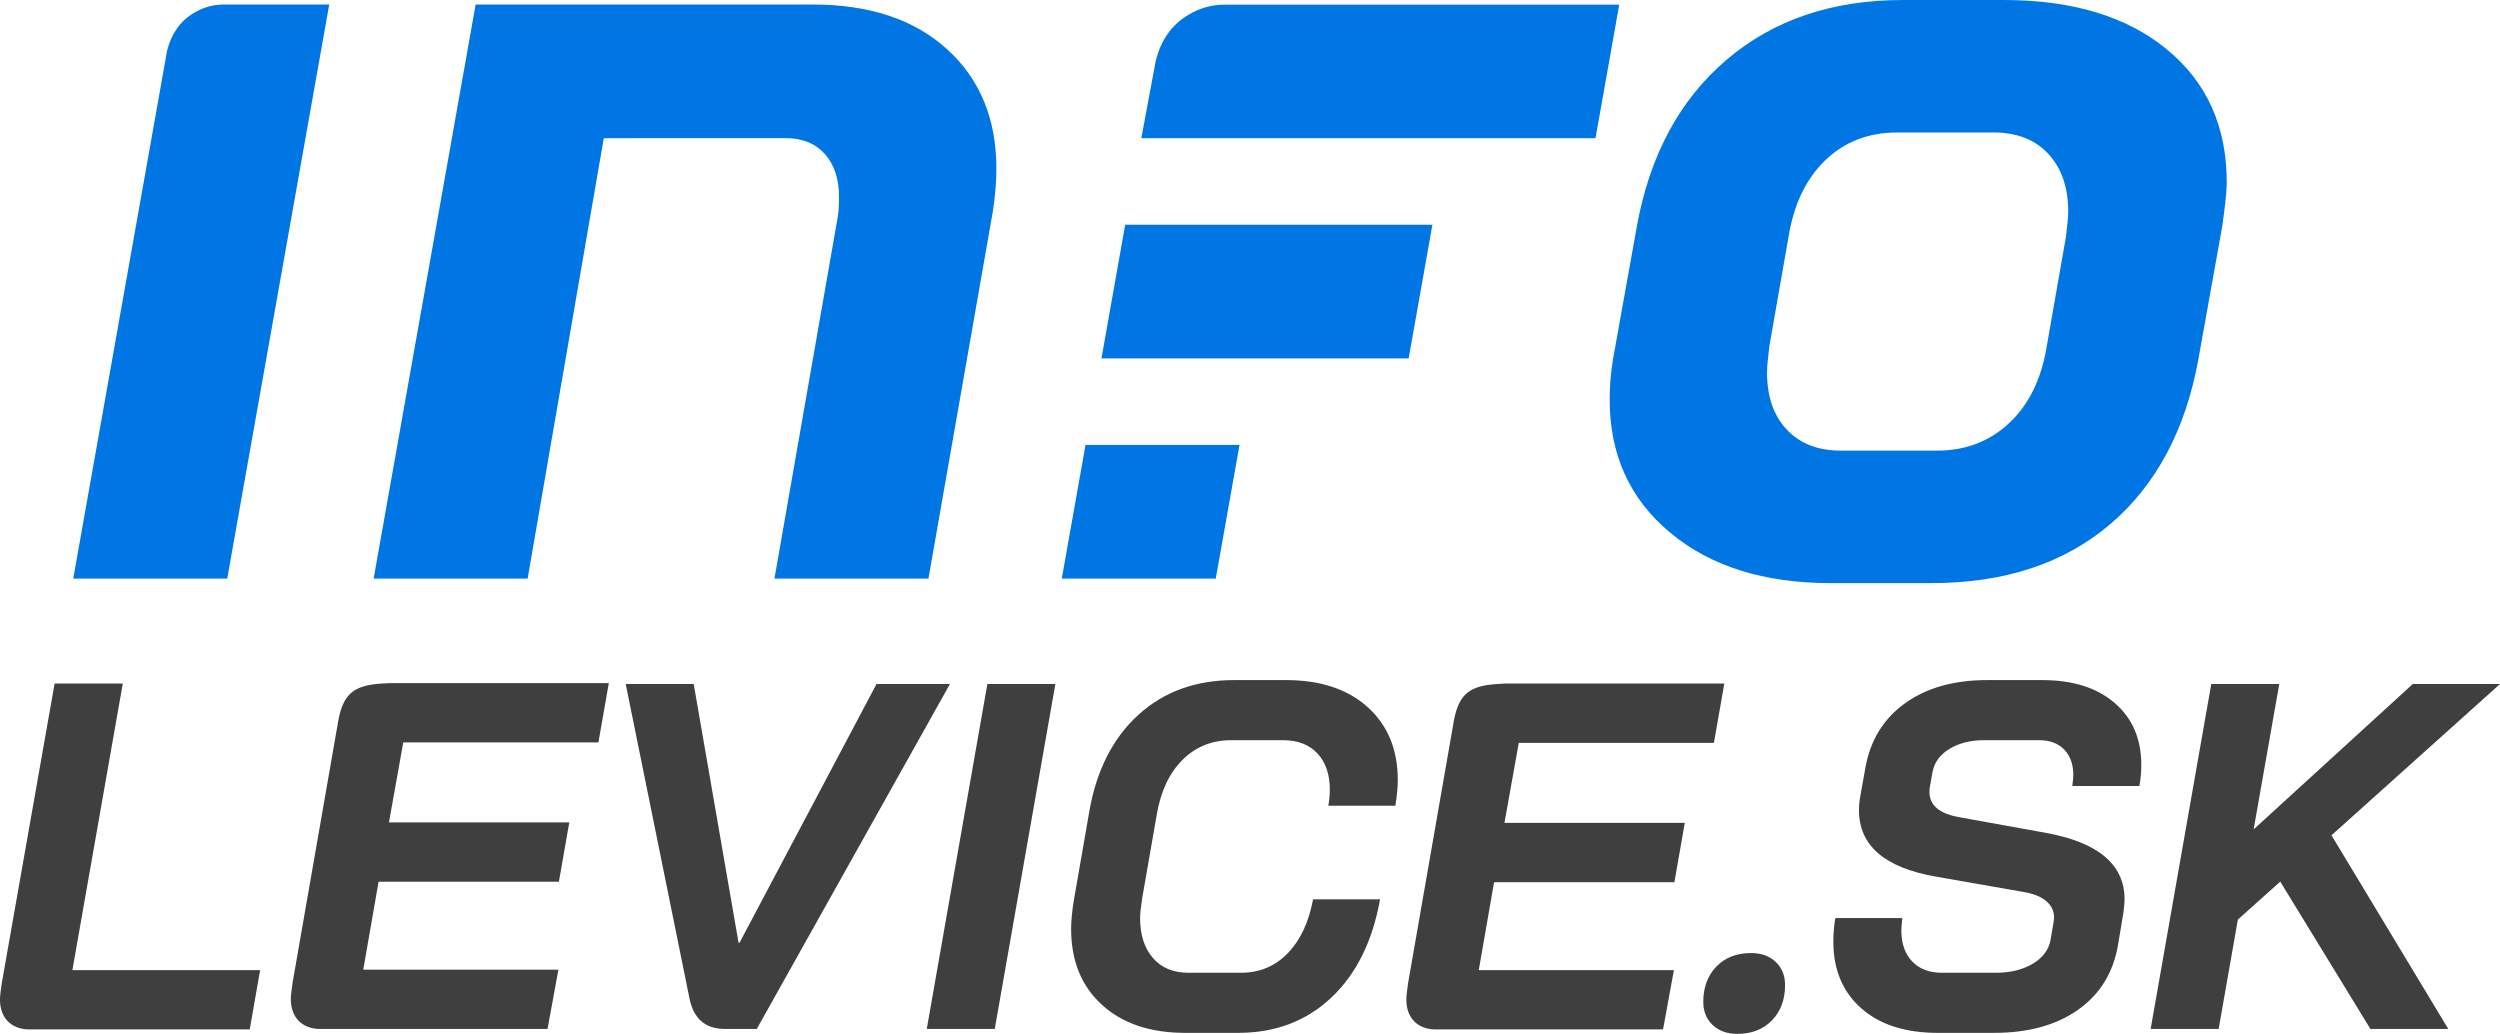
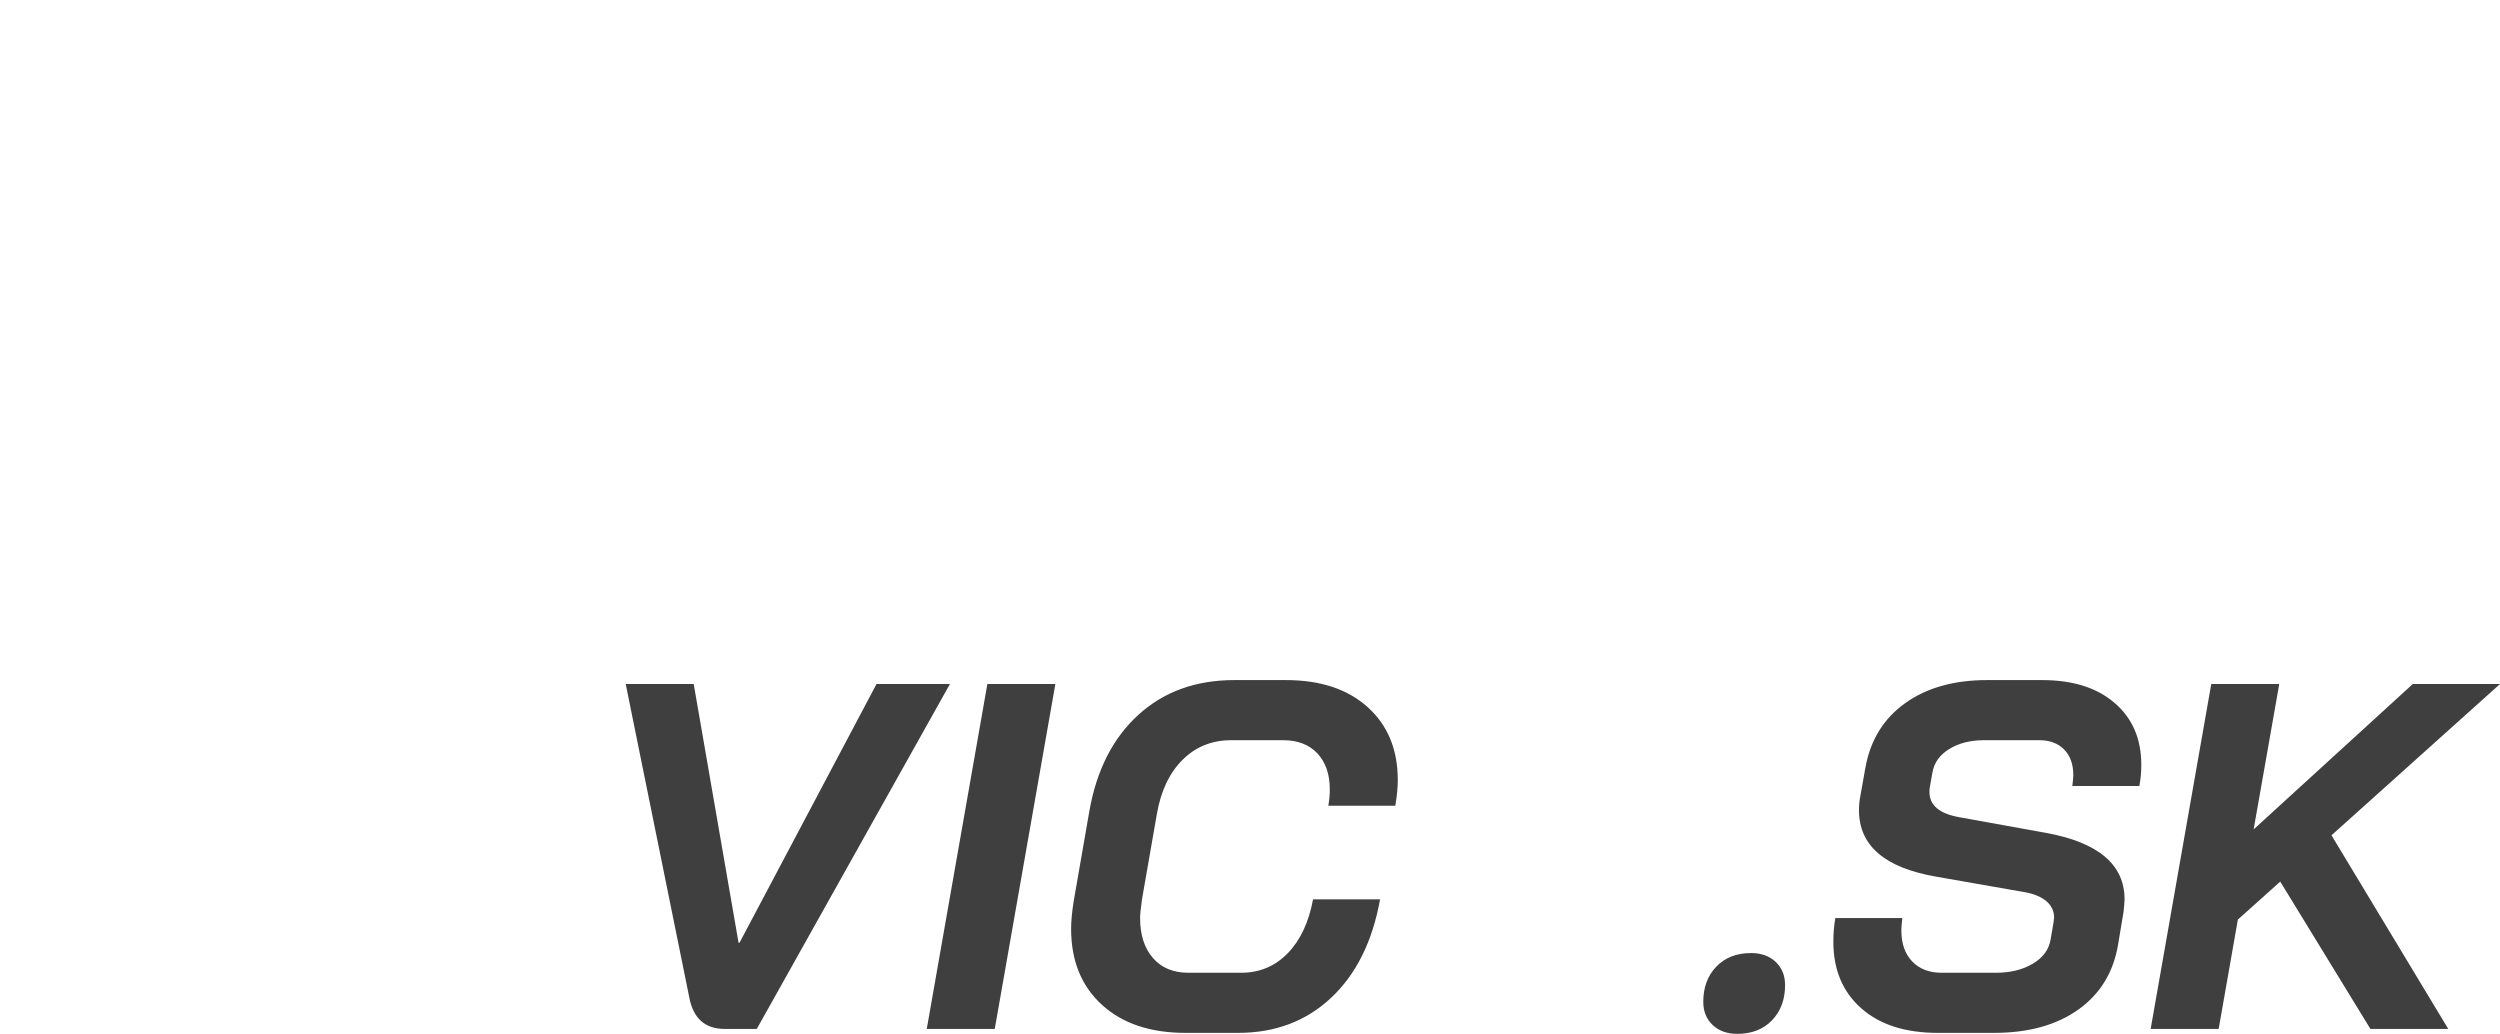
<svg xmlns="http://www.w3.org/2000/svg" width="994.341" height="411.204">
  <path fill="#3f3f3f" d="M274.149 396.702l-25.28-124.64h27.044l17.834 102.887h.393l54.48-102.887h29.199l-76.821 137.182H288.26c-7.839 0-12.542-4.18-14.111-12.542zM392.71 272.063h27.045L395.65 409.245h-27.043l24.103-137.182zM438.274 399.642c-8.168-7.447-12.25-17.506-12.25-30.18 0-3.004.326-6.596.98-10.779l6.271-36.059c2.873-16.33 9.373-29.103 19.5-38.313 10.123-9.211 22.83-13.816 38.115-13.816h20.578c13.719 0 24.561 3.595 32.531 10.778 7.969 7.187 11.955 16.854 11.955 29.004 0 2.876-.328 6.271-.98 10.19h-26.652c.393-2.22.588-4.375.588-6.467 0-6.008-1.635-10.778-4.898-14.306-3.268-3.527-7.84-5.292-13.719-5.292h-20.578c-7.709 0-14.176 2.615-19.4 7.84-5.227 5.227-8.623 12.413-10.191 21.557l-5.879 33.707c-.523 3.659-.783 6.207-.783 7.644 0 6.663 1.695 11.954 5.096 15.874 3.395 3.919 8.098 5.879 14.109 5.879h20.969c7.316 0 13.488-2.578 18.52-7.741 5.027-5.159 8.393-12.313 10.094-21.459h26.652c-3.008 16.726-9.475 29.758-19.402 39.097-9.93 9.343-22.277 14.012-37.039 14.012h-20.969c-13.983 0-25.055-3.723-33.218-11.17zM681.179 407.677c-2.482-2.353-3.723-5.42-3.723-9.211 0-5.748 1.73-10.417 5.193-14.013 3.459-3.592 8.064-5.389 13.816-5.389 4.047 0 7.314 1.176 9.799 3.527 2.479 2.352 3.723 5.423 3.723 9.211 0 5.75-1.732 10.42-5.193 14.012-3.463 3.592-8.068 5.39-13.816 5.39-4.051 0-7.319-1.176-9.799-3.527zM740.263 401.014c-7.383-6.532-11.072-15.351-11.072-26.457 0-3.264.26-6.399.783-9.406h26.652c-.264 2.352-.391 3.986-.391 4.899 0 5.227 1.436 9.342 4.311 12.346 2.873 3.007 6.791 4.508 11.758 4.508h21.559c5.746 0 10.646-1.207 14.697-3.626 4.049-2.416 6.4-5.649 7.055-9.7l1.176-6.859.195-1.764c0-2.612-1.047-4.802-3.135-6.565-2.092-1.764-5.096-2.97-9.016-3.625l-34.686-6.075c-20.514-3.527-30.77-12.347-30.77-26.456 0-1.96.197-3.92.59-5.88l1.959-10.975c1.959-10.975 7.217-19.529 15.775-25.672 8.557-6.14 19.432-9.211 32.629-9.211h21.949c12.15 0 21.754 3.037 28.809 9.112s10.582 14.275 10.582 24.595c0 3.007-.262 5.815-.783 8.427h-26.652c.26-2.088.393-3.527.393-4.311 0-4.312-1.211-7.708-3.627-10.191-2.418-2.479-5.717-3.724-9.896-3.724h-21.949c-5.486 0-10.125 1.177-13.914 3.528-3.791 2.352-6.01 5.487-6.662 9.406l-.98 5.487c-.131.523-.195 1.243-.195 2.156 0 5.227 3.852 8.558 11.563 9.994l34.688 6.271c20.9 3.791 31.355 12.609 31.355 26.456 0 .916-.133 2.548-.393 4.899l-2.156 12.935c-1.83 11.105-7.088 19.763-15.775 25.966-8.689 6.207-19.891 9.309-33.609 9.309h-22.34c-12.938.001-23.098-3.263-30.477-9.797zM927.317 332.227l46.445 77.018H942.8l-35.863-58.596-16.854 15.09-7.643 43.506h-27.045l24.104-137.182h27.045l-10.189 57.813 63.299-57.813h34.688l-67.025 60.164z" />
-   <path fill="#0076E4" d="M664.317 211.888c-16.065-13.36-24.094-30.999-24.094-52.919 0-5.404.451-10.807 1.35-16.212l9.46-52.691c5.099-28.213 16.956-50.278 35.575-66.202C705.222 7.954 728.638 0 756.864 0h40.078c27.315 0 48.932 6.527 64.847 19.59 15.912 13.056 23.871 30.702 23.871 52.911 0 3.309-.608 9.161-1.803 17.564l-9.459 52.691c-5.105 28.227-16.816 50.147-35.123 65.755-18.317 15.611-42.036 23.414-71.156 23.414h-40.08c-26.422 0-47.664-6.68-63.722-20.037zm106.057-32.654c11.405 0 21.008-3.674 28.82-11.029 7.803-7.355 12.757-17.488 14.858-30.406l7.657-43.681c.598-4.798.9-8.107.9-9.906 0-9.602-2.631-17.26-7.883-22.968-5.255-5.7-12.536-8.554-21.84-8.554h-38.278c-11.413 0-20.938 3.681-28.597 11.029-7.656 7.362-12.539 17.494-14.634 30.399l-7.657 43.681c-.605 4.812-.901 8.266-.901 10.362 0 9.615 2.624 17.19 7.883 22.747 5.249 5.555 12.383 8.326 21.391 8.326h38.281zM483.556 230.123l9.446-53.145h-61.249l-9.443 53.145zM472.702 5.88c-6.67 3.914-10.948 10.061-13.009 18.296l-5.747 30.779h180.646l9.433-53.093H487.241c-5.837 0-10.276 1.52-14.539 4.018zM66.447 20.209L29.13 230.123h61.247l40.569-228.32H88.784c-4.615.07-8.181 1.301-11.599 3.304-5.505 3.23-9.038 8.305-10.738 15.102zM189.182 1.803h134.163c22.516 0 40.303 5.928 53.364 17.791 13.059 11.863 19.59 27.689 19.59 47.507 0 5.107-.452 10.664-1.351 16.661l-25.67 146.361H308.03l25.221-144.108c.295-1.799.451-4.349.451-7.658 0-7.203-1.879-12.904-5.631-17.108-3.758-4.206-8.937-6.307-15.536-6.307l-72.386.013-30.292 175.168h-61.246l40.571-228.32zM447.532 89.386l-9.445 53.154h122.188l9.444-53.154z" />
-   <path fill="#3f3f3f" d="M681.69 295.458l4.127-23.579h-87.83l-.011.058c-13.48.424-17.972 3.67-20.004 16.343L560.06 390.957a71.008 71.008 0 0 0-.201 1.511c-.272 1.92-.594 4.445-.485 6.074.578 8.648 7.017 10.887 11.417 10.887h90.661l4.325-23.581h-77.618l6.092-34.975h71.722l4.126-23.584h-71.721l5.697-31.83h77.615zM238.015 295.274l4.127-23.579h-87.83l-.011.058c-13.48.424-17.972 3.67-20.004 16.343l-17.912 102.677a65.075 65.075 0 0 0-.201 1.511c-.273 1.92-.594 4.445-.485 6.074.578 8.648 7.017 10.887 11.417 10.887h90.661l4.325-23.581h-77.618l6.091-34.975h71.722l4.126-23.584h-71.721l5.697-31.83h77.616zM28.792 385.847l20.044-113.968H21.718L.725 390.956a2.687 2.687 0 0 1-.023.156l-.006.04-.015.118c-.28 1.907-.796 5.268-.658 7.271.576 8.648 7.013 10.887 11.415 10.887h87.897l4.125-23.581H28.792z" />
</svg>